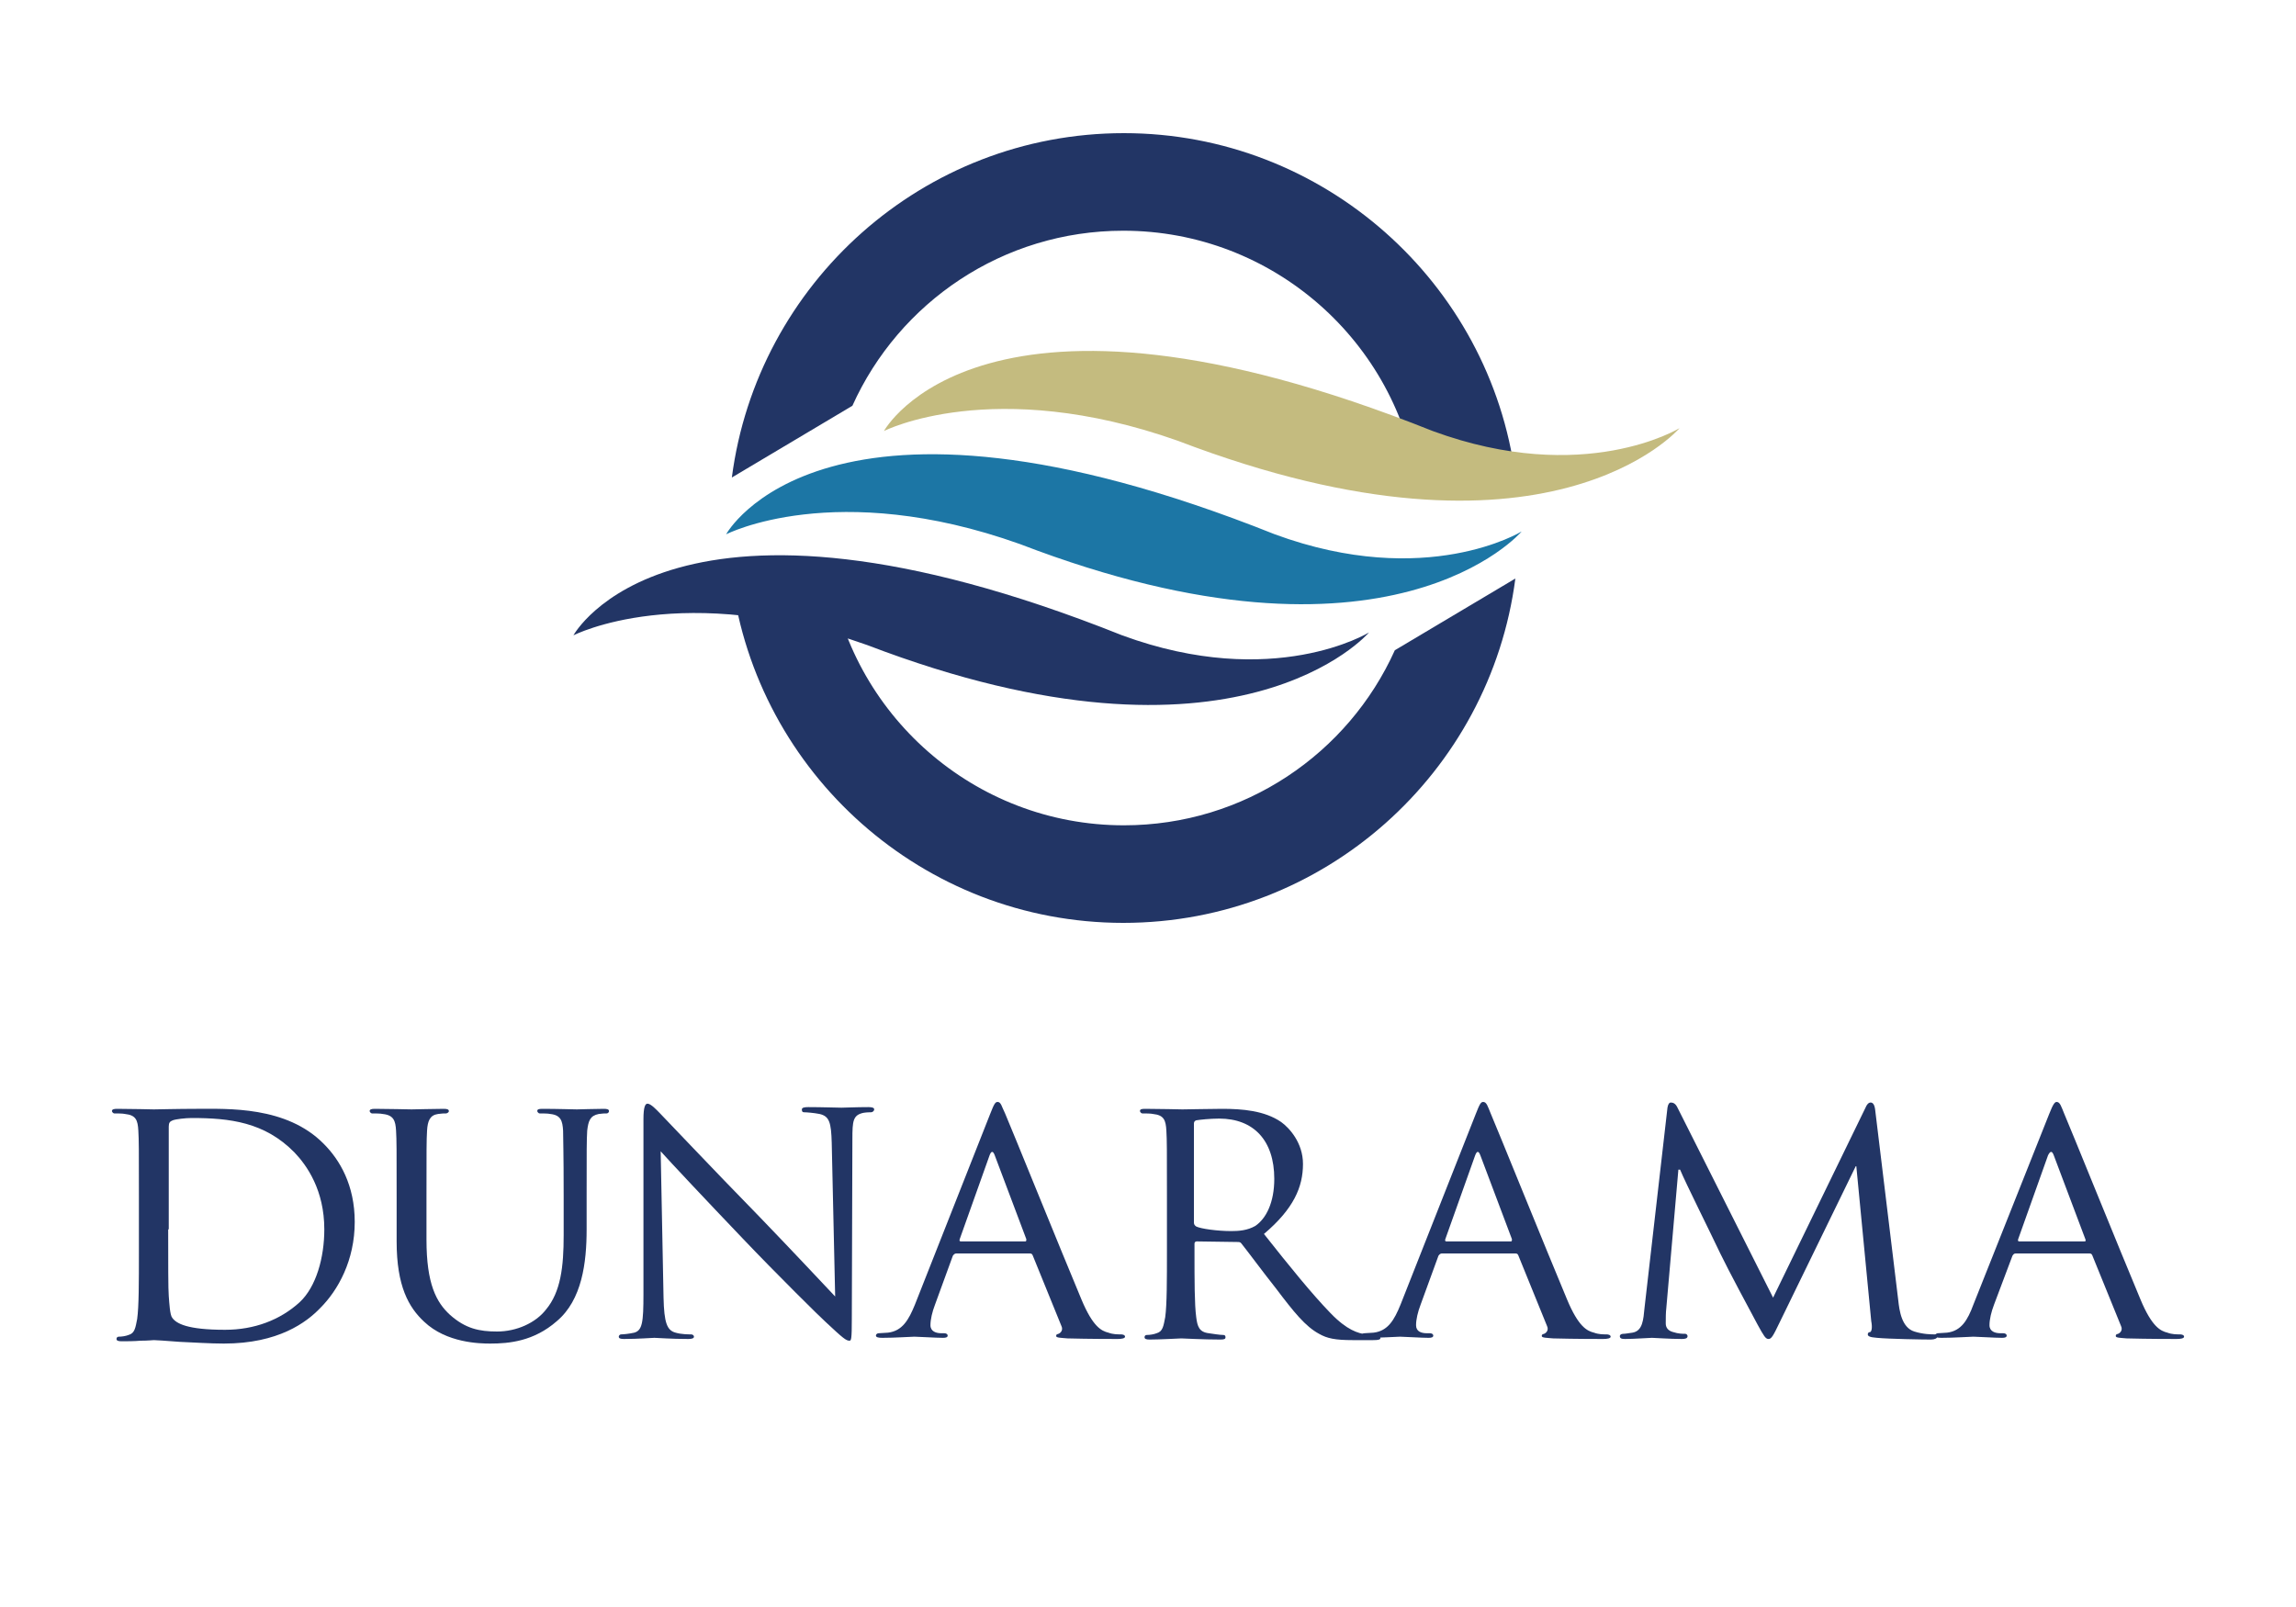
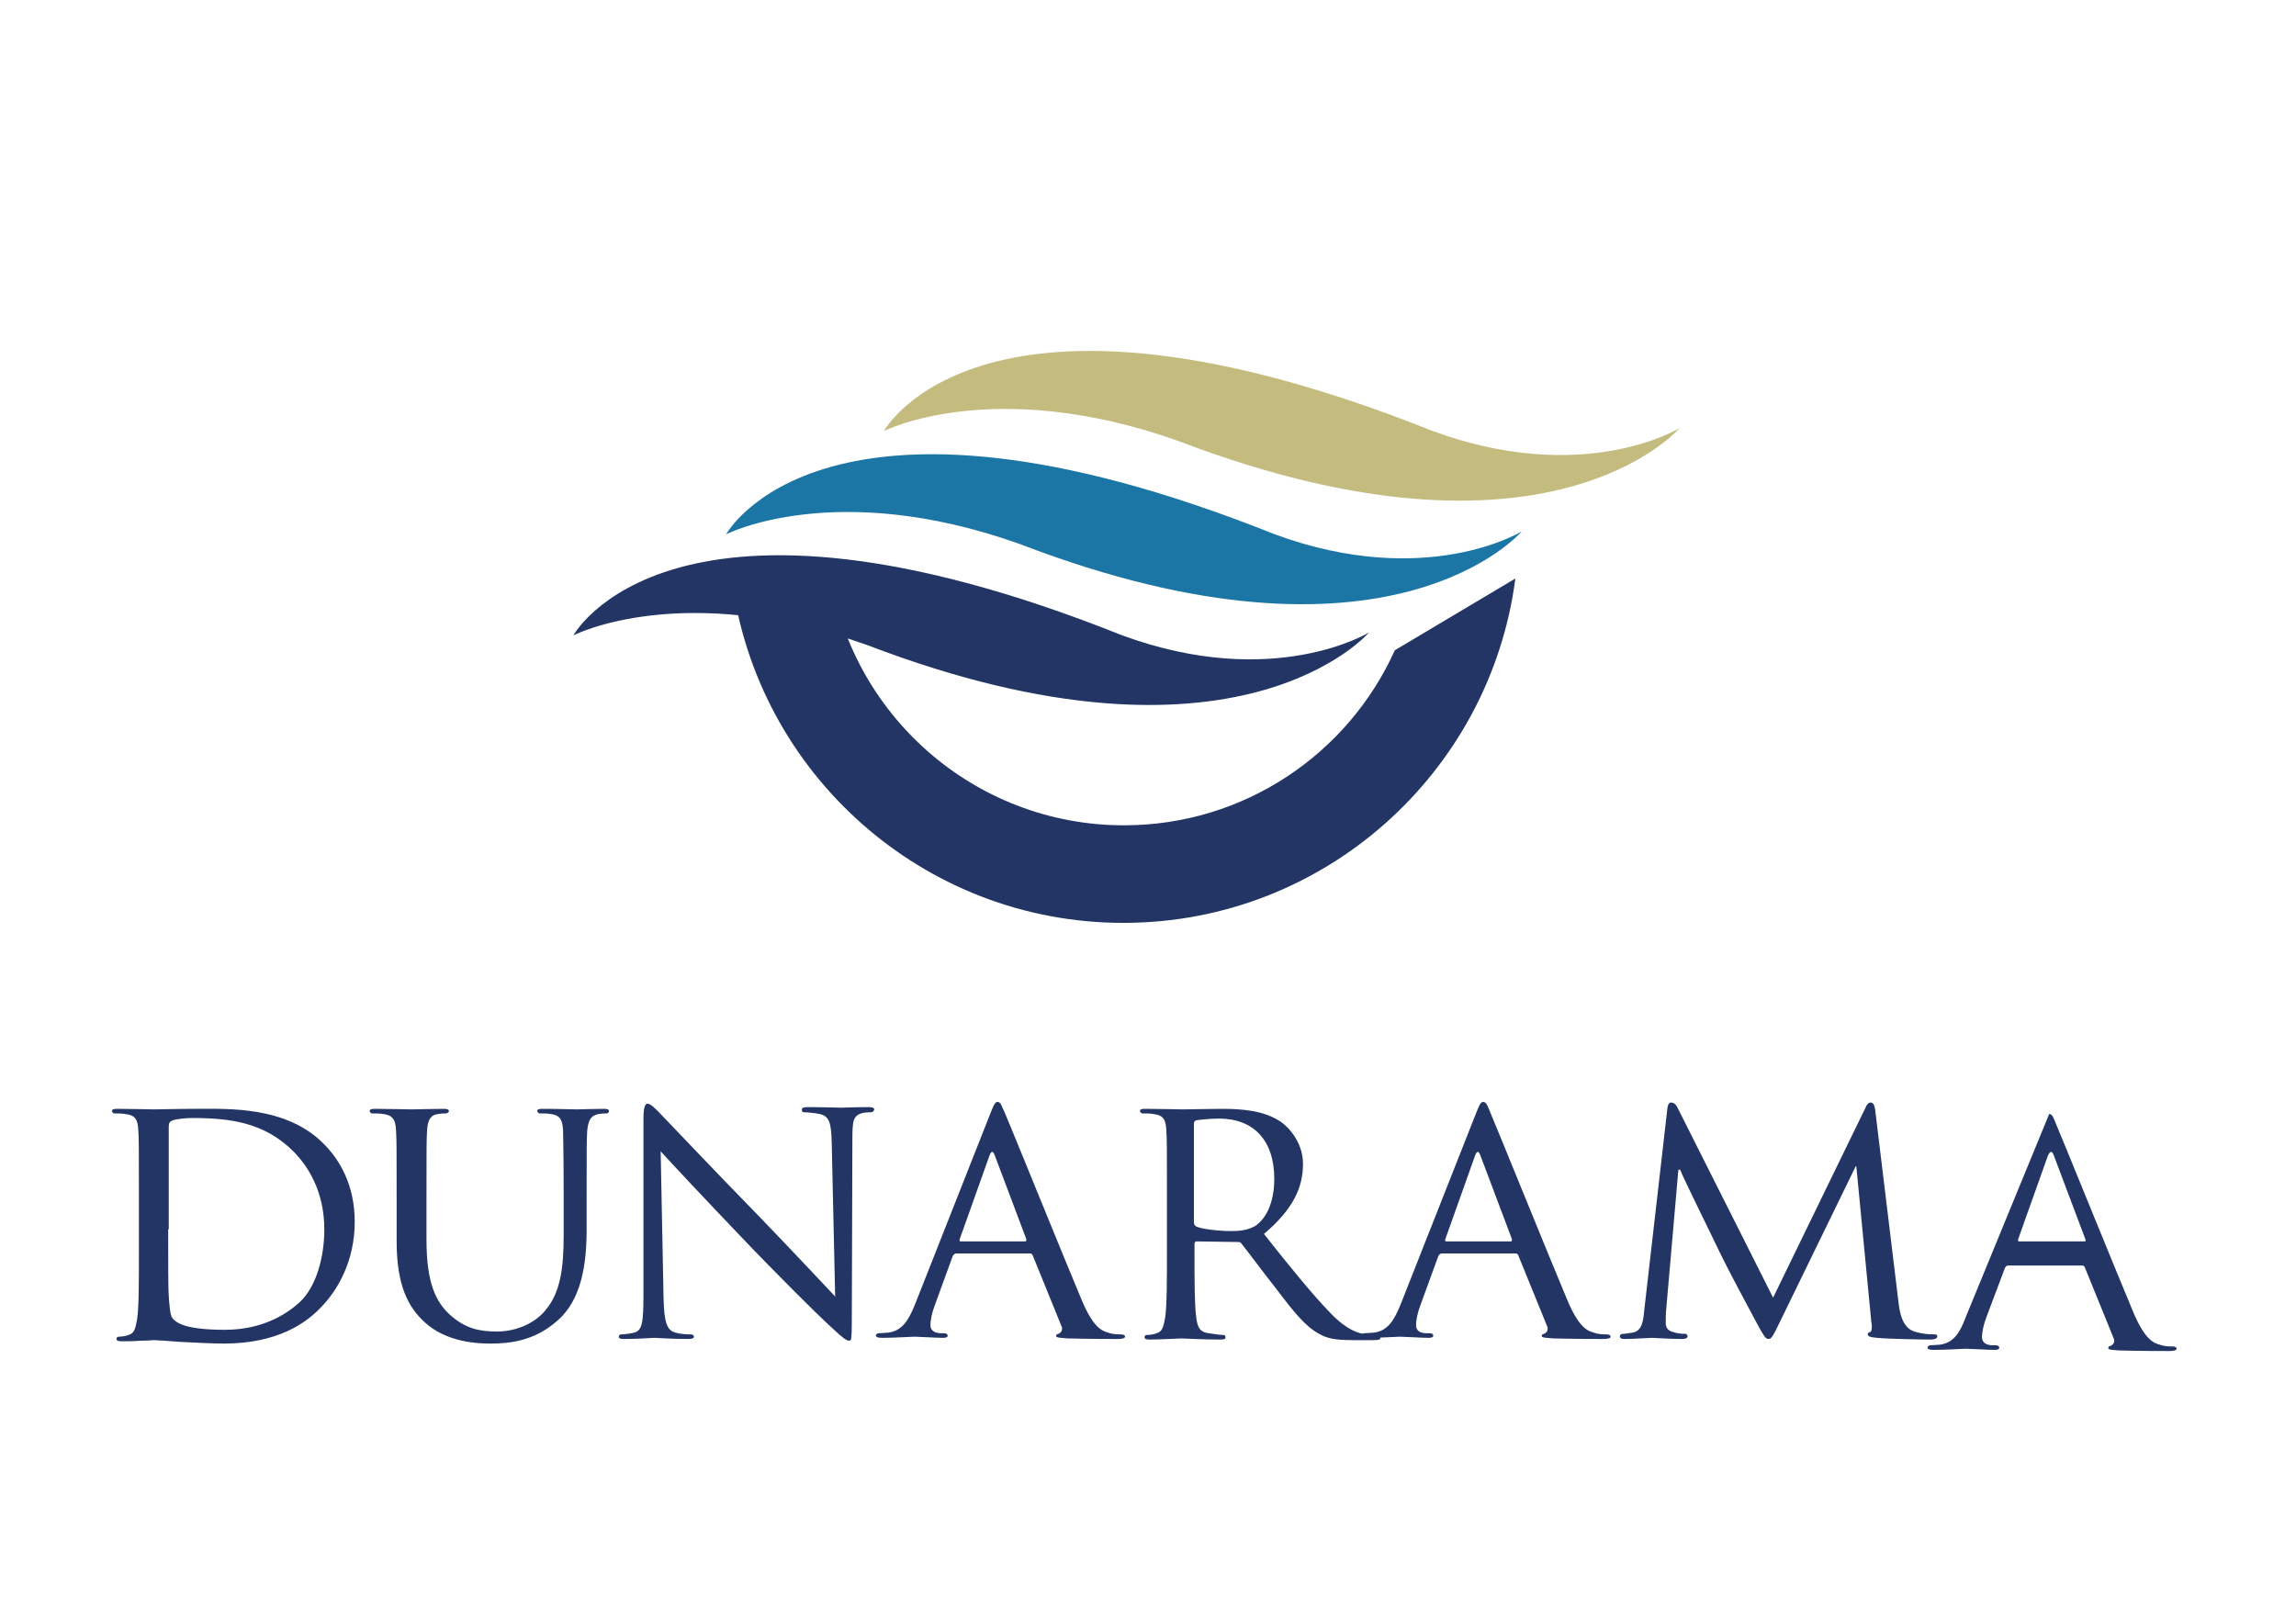
<svg xmlns="http://www.w3.org/2000/svg" version="1.1" id="Isolation_Mode" x="0px" y="0px" viewBox="0 0 400 280" style="enable-background:new 0 0 400 280;" xml:space="preserve">
  <style type="text/css">
	.st0{fill:#223565;}
	.st1{fill:#C4BB7F;}
	.st2{fill:#1C76A5;}
</style>
  <g>
-     <path class="st0" d="M264,83c-4.4-33.7-33.4-59.8-68.2-59.8c-35,0-63.9,26.2-68.3,60l21-12.5c8.1-18,26.2-30.5,47.2-30.5   c26.1,0,47.8,19.4,51.3,44.6L264,83z" />
-   </g>
+     </g>
  <path class="st1" d="M154,75.1c0,0,17-31.4,95.6,0c26.4,9.7,43-0.5,43-0.5s-22.9,26.9-87.4,2.2C173,65.4,154,75.1,154,75.1z" />
  <path class="st2" d="M126.5,93.1c0,0,17-31.4,95.6,0c26.4,9.7,43-0.5,43-0.5s-22.9,27-87.4,2.2C145.5,83.3,126.5,93.1,126.5,93.1z" />
  <path class="st0" d="M99.9,110.7c0,0,17-31.4,95.6,0c26.4,9.7,43-0.5,43-0.5s-22.9,26.9-87.4,2.2C118.9,100.9,99.9,110.7,99.9,110.7  z" />
  <g>
    <path class="st0" d="M127.5,101c4.4,33.7,33.3,59.8,68.2,59.8c35,0,63.9-26.2,68.3-60l-21,12.5c-8.1,18-26.2,30.5-47.2,30.5   c-26.1,0-47.8-19.4-51.3-44.6L127.5,101z" />
  </g>
  <g>
    <path class="st0" d="M24.2,208.5c0-8.3,0-9.8-0.1-11.5c-0.1-1.8-0.4-2.7-2.3-2.9c-0.4-0.1-1.4-0.1-1.9-0.1c-0.2,0-0.4-0.3-0.4-0.4   c0-0.3,0.3-0.4,0.9-0.4c2.5,0,6.1,0.1,6.4,0.1c0.6,0,4.2-0.1,7.4-0.1c5.5,0,15.7-0.5,22.2,6.1c2.8,2.8,5.4,7.2,5.4,13.6   c0,6.7-2.9,11.9-6,15c-2.4,2.5-7.3,6.2-16.8,6.2c-2.4,0-5.3-0.2-7.7-0.3c-2.4-0.2-4.3-0.3-4.5-0.3c-0.1,0-1.1,0.1-2.3,0.1   c-1.1,0.1-2.5,0.1-3.3,0.1c-0.6,0-0.9-0.1-0.9-0.4c0-0.2,0.1-0.4,0.4-0.4c0.5,0,1.2-0.1,1.7-0.3c1.1-0.3,1.2-1.3,1.5-2.8   c0.3-2.2,0.3-6.4,0.3-11.6V208.5z M29.3,214.2c0,5.7,0,10.6,0.1,11.6c0.1,1.3,0.2,3.3,0.6,3.8c0.7,1,2.6,2.1,9.2,2.1   c5.1,0,9.6-1.7,13-4.8c2.9-2.7,4.3-7.8,4.3-12.7c0-6.8-3-11.1-5.2-13.4c-5.2-5.3-11.3-6-17.9-6c-1.1,0-2.8,0.2-3.3,0.4   c-0.5,0.2-0.7,0.4-0.7,1.1V214.2z" />
    <path class="st0" d="M69.1,208.5c0-8.3,0-9.8-0.1-11.5c-0.1-1.7-0.4-2.7-2.3-2.9c-0.4-0.1-1.4-0.1-1.9-0.1c-0.2,0-0.4-0.3-0.4-0.4   c0-0.3,0.3-0.4,0.9-0.4c2.5,0,5.8,0.1,6.4,0.1c0.5,0,4-0.1,5.6-0.1c0.6,0,0.9,0.1,0.9,0.4c0,0.2-0.3,0.4-0.5,0.4   c-0.4,0-0.7,0-1.4,0.1c-1.4,0.2-1.8,1.2-1.9,2.9c-0.1,1.7-0.1,3.2-0.1,11.5v7.5c0,7.7,1.7,10.9,4.1,13.1c2.7,2.4,5.1,2.9,8.2,2.9   c3.4,0,6.7-1.5,8.5-3.8c2.6-3.1,3.1-7.5,3.1-13v-6.7c0-8.3-0.1-9.8-0.1-11.5c-0.1-1.7-0.4-2.7-2.2-2.9c-0.4-0.1-1.4-0.1-1.9-0.1   c-0.2,0-0.4-0.3-0.4-0.4c0-0.3,0.2-0.4,0.9-0.4c2.5,0,5.7,0.1,6,0.1c0.4,0,3-0.1,4.7-0.1c0.6,0,0.9,0.1,0.9,0.4   c0,0.2-0.2,0.4-0.4,0.4c-0.4,0-0.7,0-1.4,0.1c-1.5,0.3-1.8,1.2-2,2.9c-0.1,1.7-0.1,3.2-0.1,11.5v5.7c0,5.8-0.8,12.3-5.2,16   c-4,3.5-8.3,3.9-11.6,3.9c-1.8,0-7.6-0.1-11.5-3.8c-2.7-2.5-4.8-6.2-4.8-14V208.5z" />
    <path class="st0" d="M115.6,226.1c0.1,4.4,0.6,5.7,2.1,6.1c1,0.3,2.3,0.3,2.7,0.3c0.3,0,0.5,0.2,0.5,0.4c0,0.3-0.4,0.4-1,0.4   c-3.1,0-5.3-0.2-5.9-0.2c-0.5,0-2.8,0.2-5.3,0.2c-0.6,0-0.9-0.1-0.9-0.4c0-0.2,0.2-0.4,0.4-0.4c0.4,0,1.4-0.1,2.3-0.3   c1.4-0.4,1.6-1.8,1.6-6.7V195c0-2.1,0.3-2.7,0.7-2.7c0.6,0,1.6,1.1,2.1,1.6c0.9,0.9,8.9,9.4,17.5,18.2c5.5,5.7,11.4,12,13.1,13.8   l-0.6-26.8c-0.1-3.5-0.4-4.6-2.1-5c-1-0.2-2.3-0.3-2.7-0.3c-0.4,0-0.4-0.3-0.4-0.5c0-0.3,0.4-0.4,1.1-0.4c2.5,0,5.1,0.1,5.8,0.1   c0.6,0,2.5-0.1,4.7-0.1c0.6,0,1,0.1,1,0.4c0,0.2-0.2,0.5-0.6,0.5c-0.2,0-0.7,0-1.3,0.1c-1.8,0.4-1.9,1.4-1.9,4.6l-0.1,31.3   c0,3.5-0.1,3.8-0.4,3.8c-0.6,0-1.1-0.4-4.2-3.3c-0.6-0.5-8.6-8.4-14.4-14.5c-6.4-6.7-12.6-13.3-14.3-15.2L115.6,226.1z" />
    <path class="st0" d="M172.5,194.1c0.7-1.8,0.9-2.1,1.3-2.1c0.6,0,0.7,0.8,1.3,2c1,2.3,9.9,24.3,13.3,32.4c2,4.8,3.5,5.5,4.7,5.8   c0.8,0.3,1.6,0.3,2.2,0.3c0.3,0,0.7,0.1,0.7,0.4c0,0.3-0.6,0.4-1.3,0.4c-0.8,0-4.9,0-8.7-0.1c-1.1-0.1-2-0.1-2-0.4   c0-0.3,0.1-0.3,0.4-0.4c0.3-0.1,0.9-0.6,0.5-1.4l-5-12.3c-0.1-0.2-0.2-0.3-0.5-0.3h-12.8c-0.2,0-0.4,0.1-0.6,0.4l-3.1,8.5   c-0.5,1.3-0.8,2.6-0.8,3.6c0,1.1,1,1.4,1.9,1.4h0.5c0.4,0,0.6,0.2,0.6,0.4c0,0.3-0.3,0.4-0.8,0.4c-1.3,0-4.3-0.2-5-0.2   c-0.6,0-3.3,0.2-5.6,0.2c-0.7,0-1.1-0.1-1.1-0.4c0-0.2,0.2-0.4,0.5-0.4c0.4,0,1.2-0.1,1.6-0.1c2.5-0.3,3.6-2.2,4.7-4.9L172.5,194.1   z M178.6,216.3c0.2,0,0.2-0.1,0.2-0.4l-5.5-14.6c-0.3-0.8-0.6-0.8-0.9,0l-5.2,14.6c-0.1,0.3,0,0.4,0.2,0.4H178.6z" />
    <path class="st0" d="M203.3,208.5c0-8.3,0-9.8-0.1-11.5c-0.1-1.8-0.4-2.7-2.3-2.9c-0.4-0.1-1.4-0.1-1.9-0.1c-0.2,0-0.4-0.3-0.4-0.4   c0-0.3,0.2-0.4,0.9-0.4c2.5,0,6.2,0.1,6.5,0.1c0.6,0,5.2-0.1,6.9-0.1c3.5,0,7.4,0.3,10.3,2.3c1.4,1,3.8,3.6,3.8,7.3   c0,4-1.6,7.8-6.8,12.2c4.5,5.7,8.4,10.5,11.6,13.8c2.9,3,4.8,3.5,6.2,3.7c1.1,0.2,1.6,0.2,2,0.2c0.3,0,0.5,0.3,0.5,0.4   c0,0.3-0.3,0.4-1.3,0.4h-3.5c-3.1,0-4.5-0.3-5.9-1.1c-2.4-1.3-4.4-3.8-7.5-7.9c-2.3-2.9-4.8-6.3-6-7.8c-0.2-0.3-0.4-0.3-0.8-0.3   l-7-0.1c-0.2,0-0.4,0.1-0.4,0.4v1.3c0,5.2,0,9.3,0.3,11.5c0.2,1.6,0.5,2.6,2.2,2.8c0.7,0.1,1.9,0.3,2.5,0.3c0.4,0,0.4,0.3,0.4,0.4   c0,0.3-0.2,0.4-0.9,0.4c-3,0-6.5-0.2-6.8-0.2c-0.1,0-3.8,0.2-5.5,0.2c-0.6,0-0.9-0.1-0.9-0.4c0-0.2,0.1-0.4,0.4-0.4   c0.5,0,1.2-0.1,1.7-0.3c1.1-0.3,1.2-1.3,1.5-2.8c0.3-2.2,0.3-6.4,0.3-11.6V208.5z M208,213c0,0.3,0.1,0.5,0.4,0.7   c0.8,0.4,3.7,0.8,6.1,0.8c1.3,0,2.8-0.1,4.2-0.9c1.9-1.3,3.3-4.1,3.3-8.2c0-6.7-3.6-10.5-9.6-10.5c-1.6,0-3.4,0.2-4,0.3   c-0.3,0.1-0.4,0.3-0.4,0.6V213z" />
    <path class="st0" d="M257.1,194.1c0.7-1.8,0.9-2.1,1.3-2.1c0.6,0,0.8,0.8,1.3,2c1,2.3,9.9,24.3,13.3,32.4c2,4.8,3.5,5.5,4.7,5.8   c0.8,0.3,1.6,0.3,2.2,0.3c0.3,0,0.7,0.1,0.7,0.4c0,0.3-0.6,0.4-1.3,0.4c-0.8,0-4.9,0-8.7-0.1c-1.1-0.1-2-0.1-2-0.4   c0-0.3,0.1-0.3,0.4-0.4c0.3-0.1,0.9-0.6,0.5-1.4l-5-12.3c-0.1-0.2-0.2-0.3-0.5-0.3h-12.8c-0.2,0-0.4,0.1-0.6,0.4l-3.1,8.5   c-0.5,1.3-0.8,2.6-0.8,3.6c0,1.1,0.9,1.4,1.9,1.4h0.5c0.4,0,0.6,0.2,0.6,0.4c0,0.3-0.3,0.4-0.8,0.4c-1.3,0-4.3-0.2-5-0.2   c-0.6,0-3.3,0.2-5.6,0.2c-0.7,0-1.1-0.1-1.1-0.4c0-0.2,0.2-0.4,0.5-0.4c0.4,0,1.2-0.1,1.6-0.1c2.5-0.3,3.6-2.2,4.7-4.9L257.1,194.1   z M263.2,216.3c0.2,0,0.2-0.1,0.2-0.4l-5.5-14.6c-0.3-0.8-0.6-0.8-0.9,0l-5.2,14.6c-0.1,0.3,0,0.4,0.2,0.4H263.2z" />
    <path class="st0" d="M330.7,226.5c0.2,1.9,0.6,4.8,2.8,5.5c1.6,0.5,3,0.5,3.6,0.5c0.3,0,0.4,0.1,0.4,0.4c0,0.3-0.5,0.5-1.1,0.5   c-1.3,0-7.4-0.1-9.4-0.3c-1.3-0.1-1.6-0.3-1.6-0.6c0-0.2,0.1-0.4,0.4-0.4c0.3-0.1,0.4-0.9,0.2-1.9l-2.6-27h-0.1L310,230.5   c-1.1,2.3-1.4,2.8-1.9,2.8s-0.8-0.5-1.9-2.5c-1.4-2.6-5.1-9.5-6.5-12.4c-1.6-3.4-6.1-12.4-7-14.6h-0.3l-2.1,24.1   c-0.1,0.8-0.1,1.8-0.1,2.7c0,0.8,0.5,1.3,1.3,1.5c0.9,0.3,1.7,0.3,2.1,0.3c0.2,0,0.4,0.2,0.4,0.4c0,0.4-0.4,0.5-1,0.5   c-2.1,0-4.7-0.2-5.2-0.2c-0.5,0-3.1,0.2-4.7,0.2c-0.6,0-0.9-0.1-0.9-0.5c0-0.2,0.2-0.4,0.6-0.4c0.4,0,0.8-0.1,1.6-0.2   c1.8-0.3,1.9-2.3,2.1-4.3l4-34.9c0.1-0.6,0.3-0.9,0.6-0.9c0.4,0,0.8,0.2,1.1,0.8l16.7,33.2l16.1-33.1c0.2-0.5,0.5-0.9,0.9-0.9   c0.4,0,0.7,0.4,0.8,1.4L330.7,226.5z" />
-     <path class="st0" d="M357,194.1c0.7-1.8,1-2.1,1.3-2.1c0.6,0,0.8,0.8,1.3,2c1,2.3,9.9,24.3,13.3,32.4c2,4.8,3.5,5.5,4.7,5.8   c0.8,0.3,1.6,0.3,2.2,0.3c0.3,0,0.7,0.1,0.7,0.4c0,0.3-0.6,0.4-1.3,0.4c-0.8,0-4.9,0-8.7-0.1c-1.1-0.1-1.9-0.1-1.9-0.4   c0-0.3,0.1-0.3,0.4-0.4c0.3-0.1,0.9-0.6,0.5-1.4l-5-12.3c-0.1-0.2-0.2-0.3-0.5-0.3h-12.8c-0.3,0-0.4,0.1-0.6,0.4l-3.2,8.5   c-0.5,1.3-0.8,2.6-0.8,3.6c0,1.1,1,1.4,1.9,1.4h0.5c0.4,0,0.6,0.2,0.6,0.4c0,0.3-0.3,0.4-0.8,0.4c-1.3,0-4.3-0.2-5-0.2   c-0.6,0-3.3,0.2-5.6,0.2c-0.7,0-1.1-0.1-1.1-0.4c0-0.2,0.3-0.4,0.5-0.4c0.4,0,1.2-0.1,1.6-0.1c2.5-0.3,3.6-2.2,4.6-4.9L357,194.1z    M363.1,216.3c0.3,0,0.3-0.1,0.2-0.4l-5.5-14.6c-0.3-0.8-0.6-0.8-1,0l-5.2,14.6c-0.1,0.3,0,0.4,0.2,0.4H363.1z" />
+     <path class="st0" d="M357,194.1c0.6,0,0.8,0.8,1.3,2c1,2.3,9.9,24.3,13.3,32.4c2,4.8,3.5,5.5,4.7,5.8   c0.8,0.3,1.6,0.3,2.2,0.3c0.3,0,0.7,0.1,0.7,0.4c0,0.3-0.6,0.4-1.3,0.4c-0.8,0-4.9,0-8.7-0.1c-1.1-0.1-1.9-0.1-1.9-0.4   c0-0.3,0.1-0.3,0.4-0.4c0.3-0.1,0.9-0.6,0.5-1.4l-5-12.3c-0.1-0.2-0.2-0.3-0.5-0.3h-12.8c-0.3,0-0.4,0.1-0.6,0.4l-3.2,8.5   c-0.5,1.3-0.8,2.6-0.8,3.6c0,1.1,1,1.4,1.9,1.4h0.5c0.4,0,0.6,0.2,0.6,0.4c0,0.3-0.3,0.4-0.8,0.4c-1.3,0-4.3-0.2-5-0.2   c-0.6,0-3.3,0.2-5.6,0.2c-0.7,0-1.1-0.1-1.1-0.4c0-0.2,0.3-0.4,0.5-0.4c0.4,0,1.2-0.1,1.6-0.1c2.5-0.3,3.6-2.2,4.6-4.9L357,194.1z    M363.1,216.3c0.3,0,0.3-0.1,0.2-0.4l-5.5-14.6c-0.3-0.8-0.6-0.8-1,0l-5.2,14.6c-0.1,0.3,0,0.4,0.2,0.4H363.1z" />
  </g>
</svg>